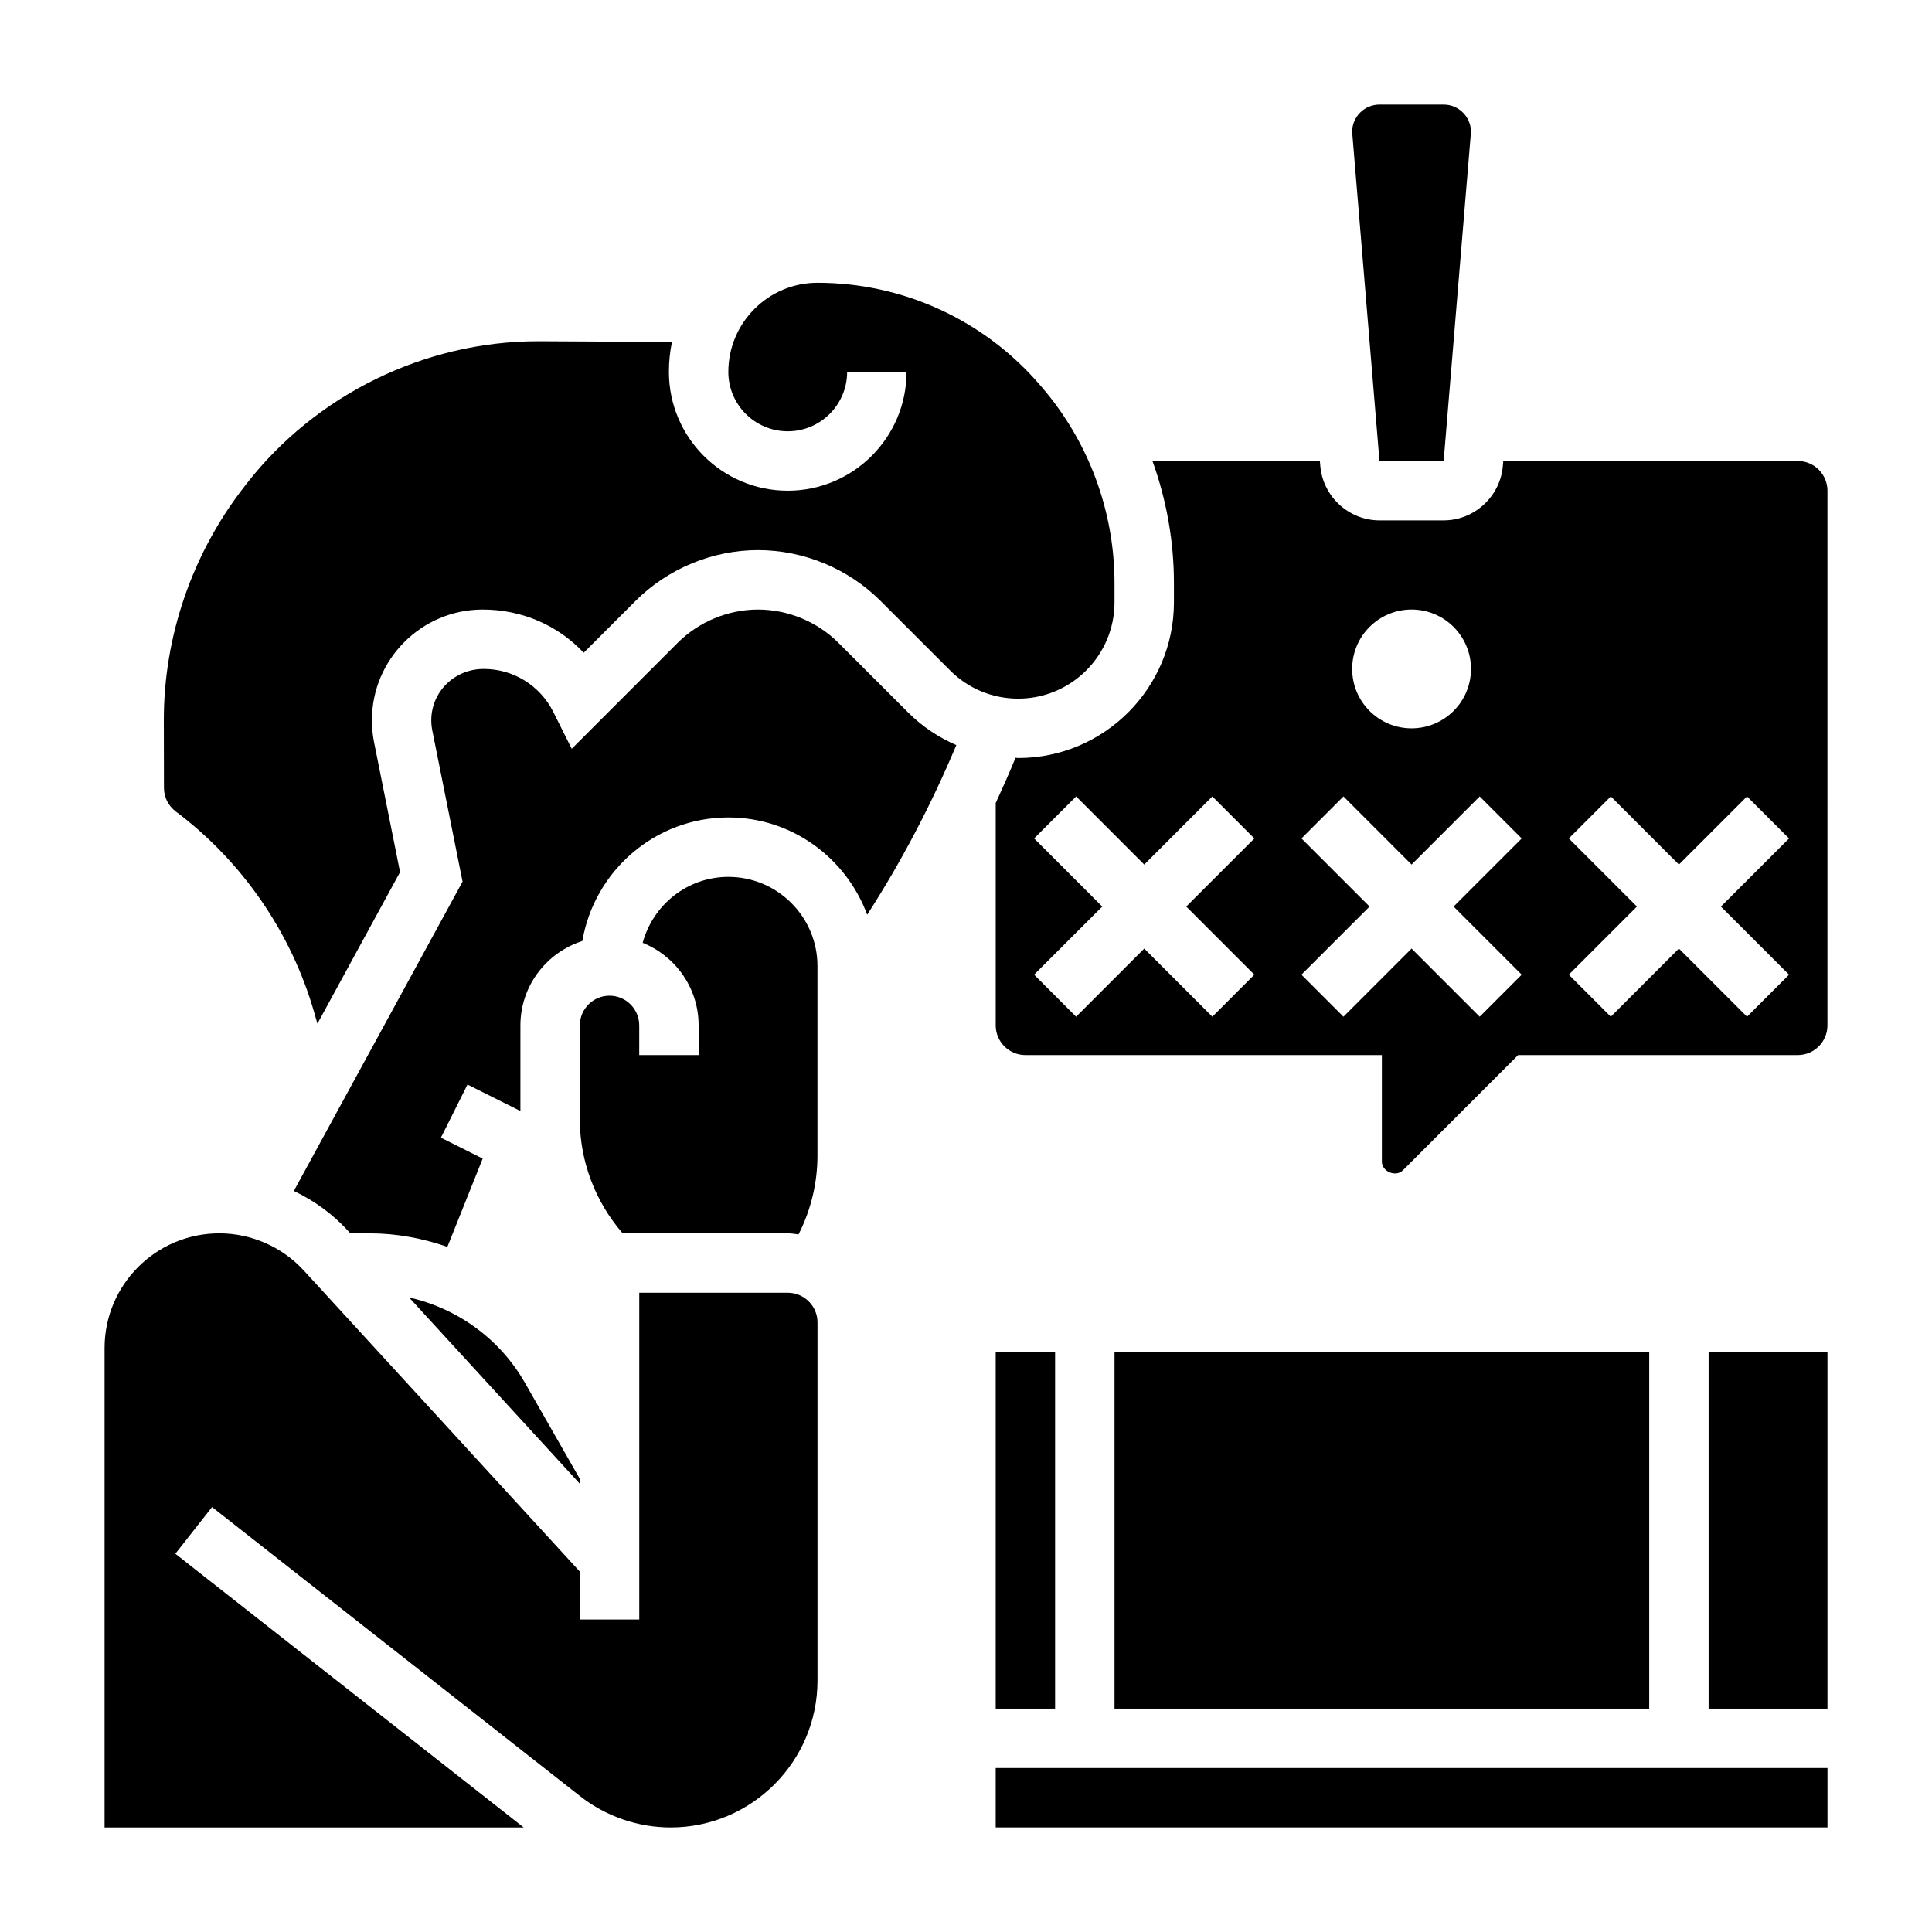
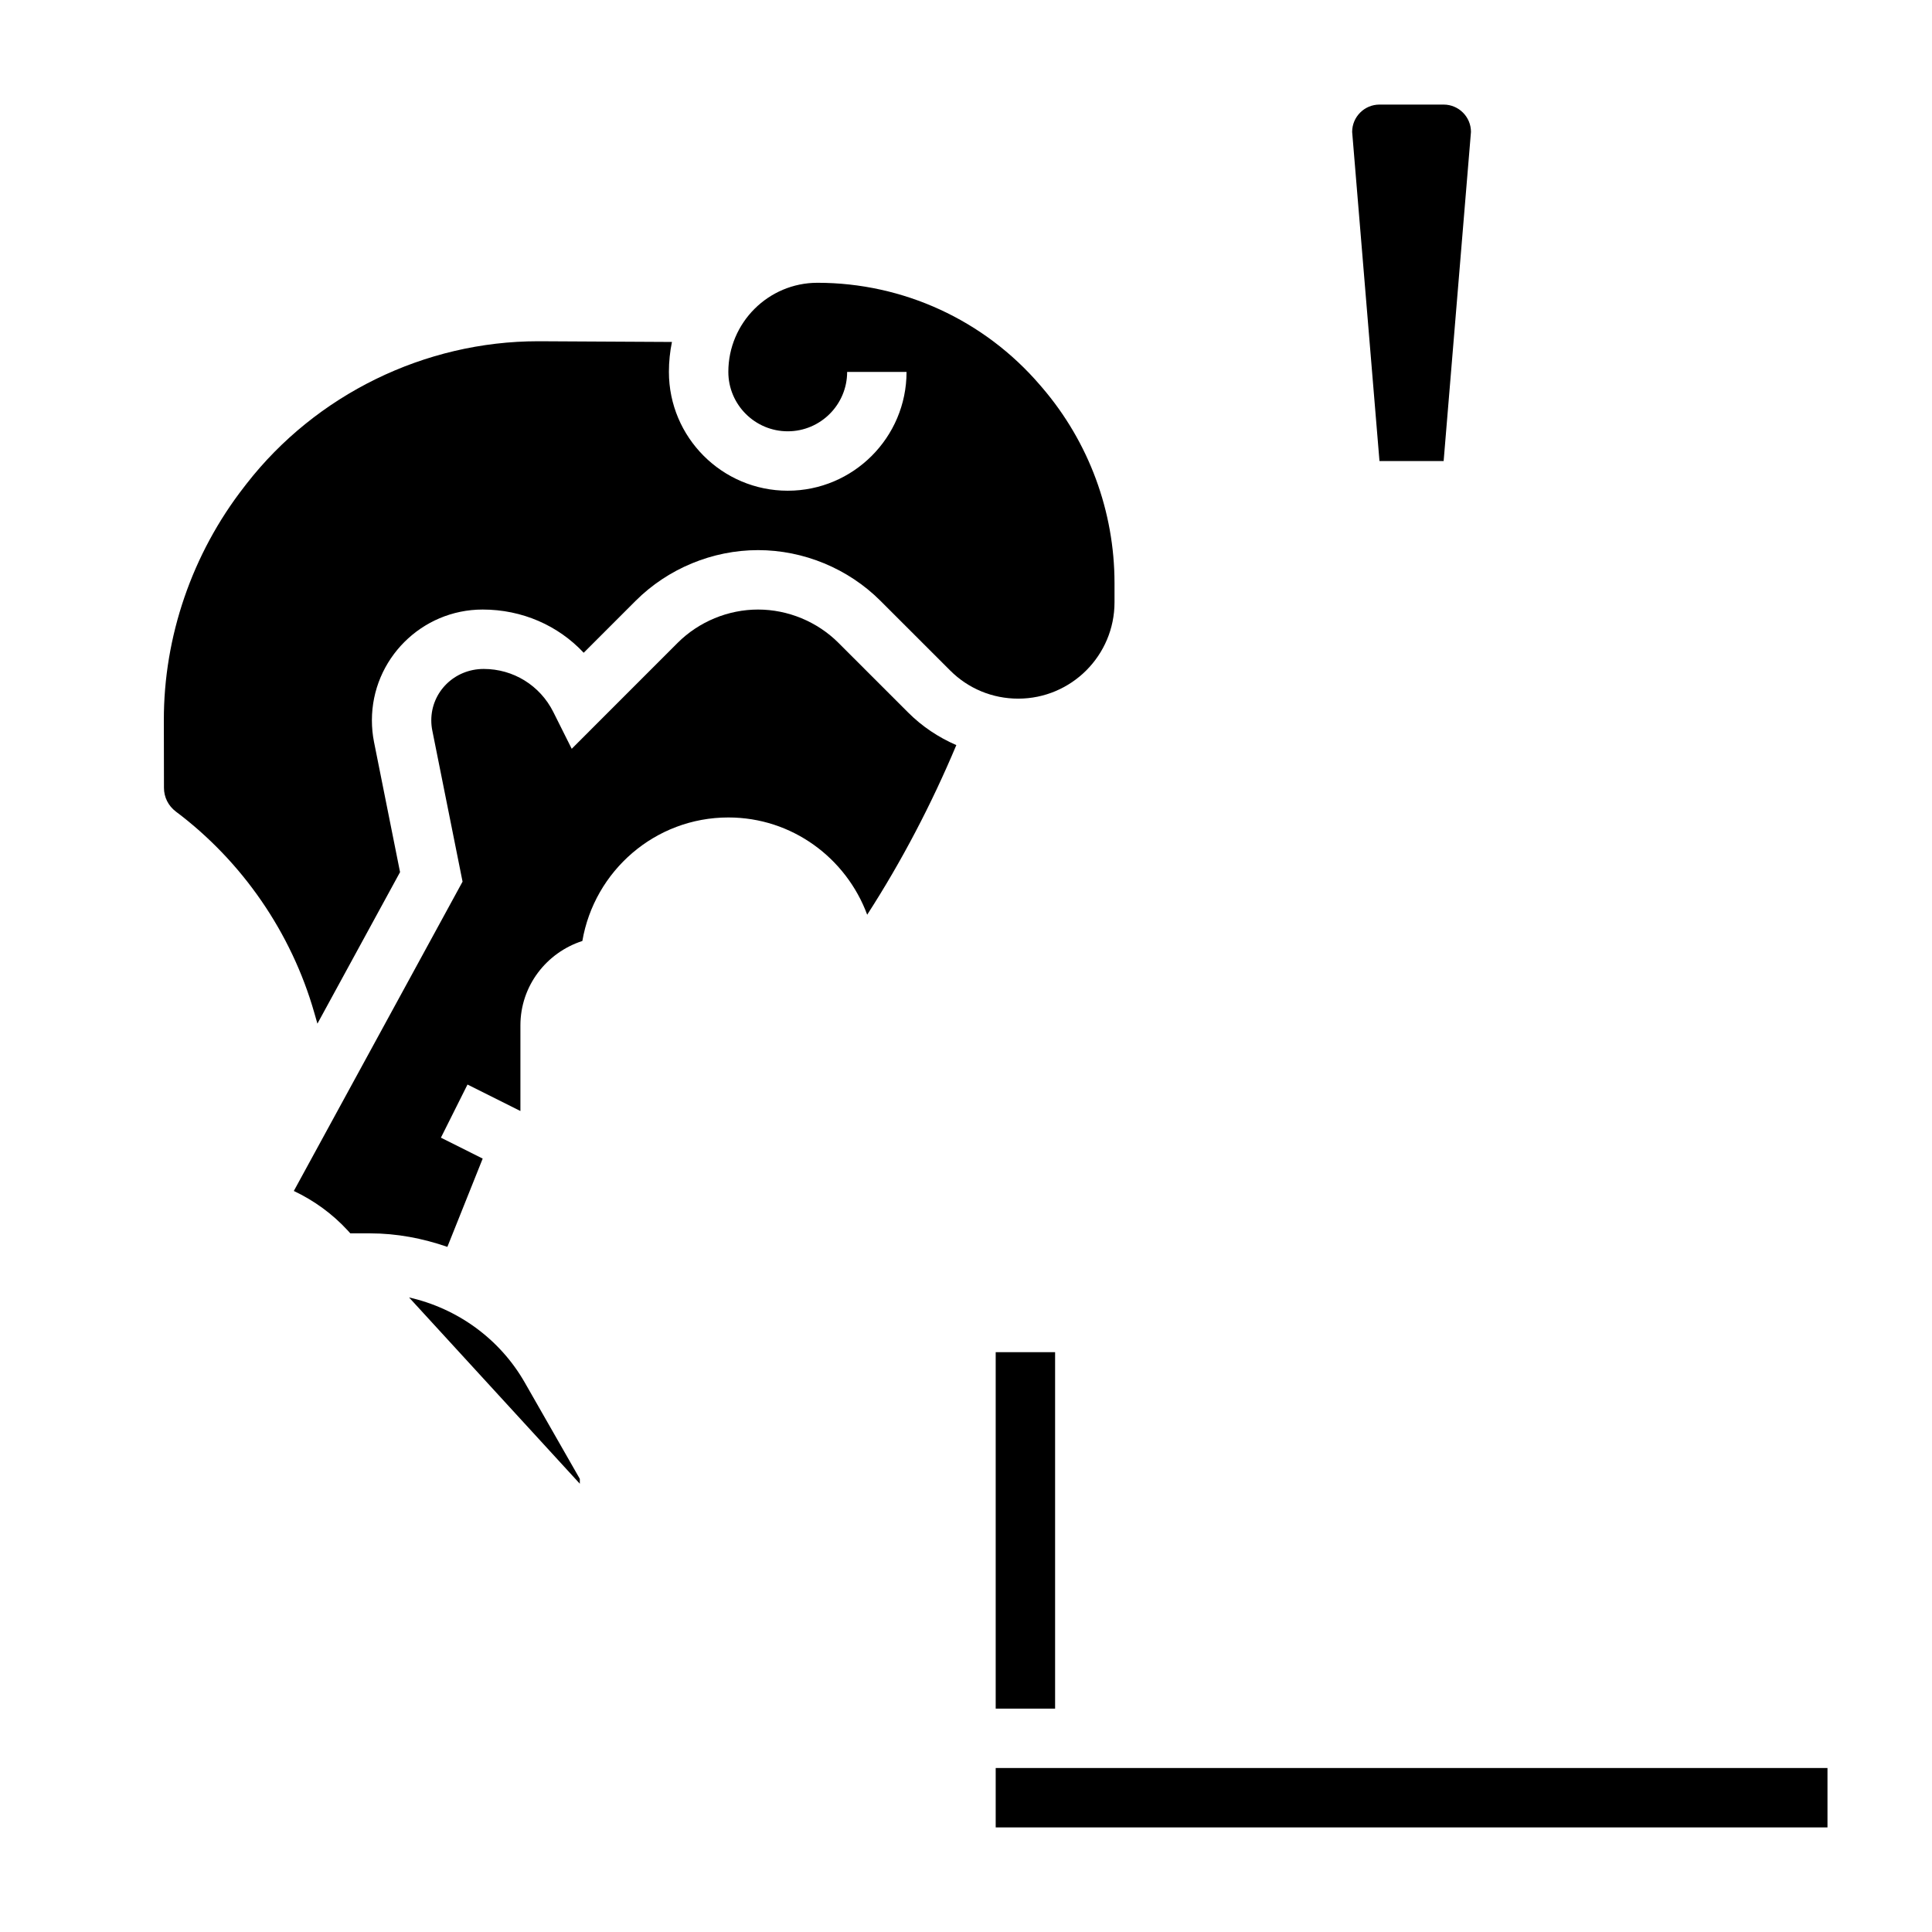
<svg xmlns="http://www.w3.org/2000/svg" fill="#000000" width="800px" height="800px" version="1.1" viewBox="144 144 512 512">
  <g>
    <path d="m252.41 487.84 45.25 49.363v-1.289l-14.586-25.52c-6.641-11.621-17.887-19.668-30.664-22.555z" />
-     <path d="m352.77 486.59h-39.359v86.594h-15.742v-12.684l-73.148-79.797c-5.738-6.266-13.918-9.855-22.41-9.855-16.762 0-30.395 13.633-30.395 30.395v127.05h111.07l-92.316-72.535 9.73-12.375 97.488 76.586c6.816 5.371 15.355 8.324 24.039 8.324 21.461 0 38.918-17.461 38.918-38.922v-94.906c0-4.344-3.523-7.871-7.871-7.871z" />
    <path d="m190.6 359.07c17.602 13.203 30.637 32.133 36.684 53.301l0.836 2.906 21.898-40.156-6.894-34.465c-0.379-1.895-0.566-3.832-0.566-5.766 0-16.188 13.168-29.355 29.355-29.355 10.461 0 20.012 4.227 26.773 11.453l13.762-13.762c8.547-8.539 20.371-13.438 32.445-13.438s23.898 4.894 32.441 13.438l18.453 18.445c4.816 4.824 11.227 7.477 18.051 7.477 14.074 0 25.52-11.453 25.52-25.527v-5.094c0-18.988-6.801-37.383-19.16-51.797l-0.559-0.652c-14.785-17.25-36.293-27.137-59.004-27.137-13.02 0-23.617 10.598-23.617 23.617 0 8.684 7.062 15.742 15.742 15.742 8.684 0 15.742-7.062 15.742-15.742h15.742c0 17.367-14.121 31.488-31.488 31.488-17.367 0-31.488-14.121-31.488-31.488 0-2.715 0.277-5.367 0.805-7.934l-34.977-0.188h-0.496c-29.992 0-58.852 14.105-77.281 37.793l-0.668 0.867c-13.738 17.664-21.277 39.621-21.23 61.828l0.031 17.848c0 2.504 1.148 4.785 3.148 6.297z" />
    <path d="m366.2 314.36c-5.613-5.606-13.375-8.824-21.309-8.824-7.934 0-15.695 3.219-21.309 8.824l-28.07 28.078-4.887-9.77c-3.523-7.019-10.586-11.391-18.441-11.391-7.785 0-13.887 6.109-13.887 13.613 0 0.898 0.086 1.793 0.262 2.676l8.023 40.078-44.715 81.973c5.328 2.527 10.195 6.031 14.258 10.445l0.715 0.789h5.227c7.094 0 13.973 1.332 20.492 3.582l9.359-23.395-11.074-5.543 7.047-14.082 14.023 7.016v-22.688c0-10.492 6.926-19.309 16.414-22.371 3.172-18.547 19.262-32.734 38.691-32.734 16.91 0 31.234 10.777 36.793 25.773 9.188-14.242 17.051-29.309 23.625-44.949-4.707-2.039-9.062-4.922-12.793-8.66z" />
    <path d="m526.58 266.18 7.242-87.223c0-3.992-3.254-7.242-7.242-7.242h-17.004c-3.992 0-7.242 3.25-7.242 7.242l7.242 87.223z" />
-     <path d="m413.84 344.89c-0.242 0-0.473-0.062-0.715-0.07-1.66 4.055-3.434 8.039-5.25 11.988v58.93c0 4.344 3.527 7.871 7.871 7.871h94.465v28.23c0 2.66 3.691 4.18 5.566 2.305l30.535-30.535h74.105c4.344 0 7.871-3.527 7.871-7.871l0.004-141.7c0-4.336-3.527-7.871-7.871-7.871h-78.043l-0.109 1.309c-0.672 8.09-7.562 14.434-15.684 14.434h-17.004c-8.125 0-15.012-6.344-15.688-14.438l-0.113-1.305h-44.367c3.715 10.305 5.691 21.238 5.691 32.352v5.094c0 22.758-18.516 41.273-41.266 41.273zm145.91 21.309 11.133-11.133 18.047 18.055 18.051-18.051 11.133 11.133-18.051 18.047 18.051 18.051-11.133 11.133-18.051-18.051-18.051 18.051-11.133-11.133 18.055-18.051zm-41.668-60.668c8.699 0 15.742 7.047 15.742 15.742 0 8.699-7.047 15.742-15.742 15.742-8.699 0-15.742-7.047-15.742-15.742 0-8.699 7.043-15.742 15.742-15.742zm-29.18 60.668 11.133-11.133 18.047 18.055 18.051-18.051 11.133 11.133-18.051 18.047 18.051 18.051-11.133 11.133-18.051-18.051-18.051 18.051-11.133-11.133 18.055-18.051zm-23.617-11.129 11.133 11.133-18.051 18.047 18.051 18.051-11.133 11.133-18.051-18.051-18.051 18.051-11.133-11.133 18.055-18.051-18.051-18.051 11.133-11.133 18.047 18.055z" />
-     <path d="m337.02 376.38c-10.887 0-19.98 7.438-22.703 17.477 8.676 3.492 14.828 11.973 14.828 21.883v7.871h-15.742v-7.871c0-4.344-3.527-7.871-7.871-7.871s-7.871 3.527-7.871 7.871v24.969c0 11.035 4.125 21.828 11.352 30.133l43.75 0.004c0.977 0 1.914 0.172 2.859 0.293l0.164-0.34c3.172-6.348 4.848-13.438 4.848-20.516v-50.285c0-13.023-10.594-23.617-23.613-23.617z" />
-     <path d="m596.8 502.34h31.496v94.465h-31.496z" />
    <path d="m407.87 612.54h220.43v15.742h-220.43z" />
    <path d="m407.87 502.34h15.742v94.465h-15.742z" />
-     <path d="m439.36 502.34h141.7v94.465h-141.7z" />
  </g>
</svg>